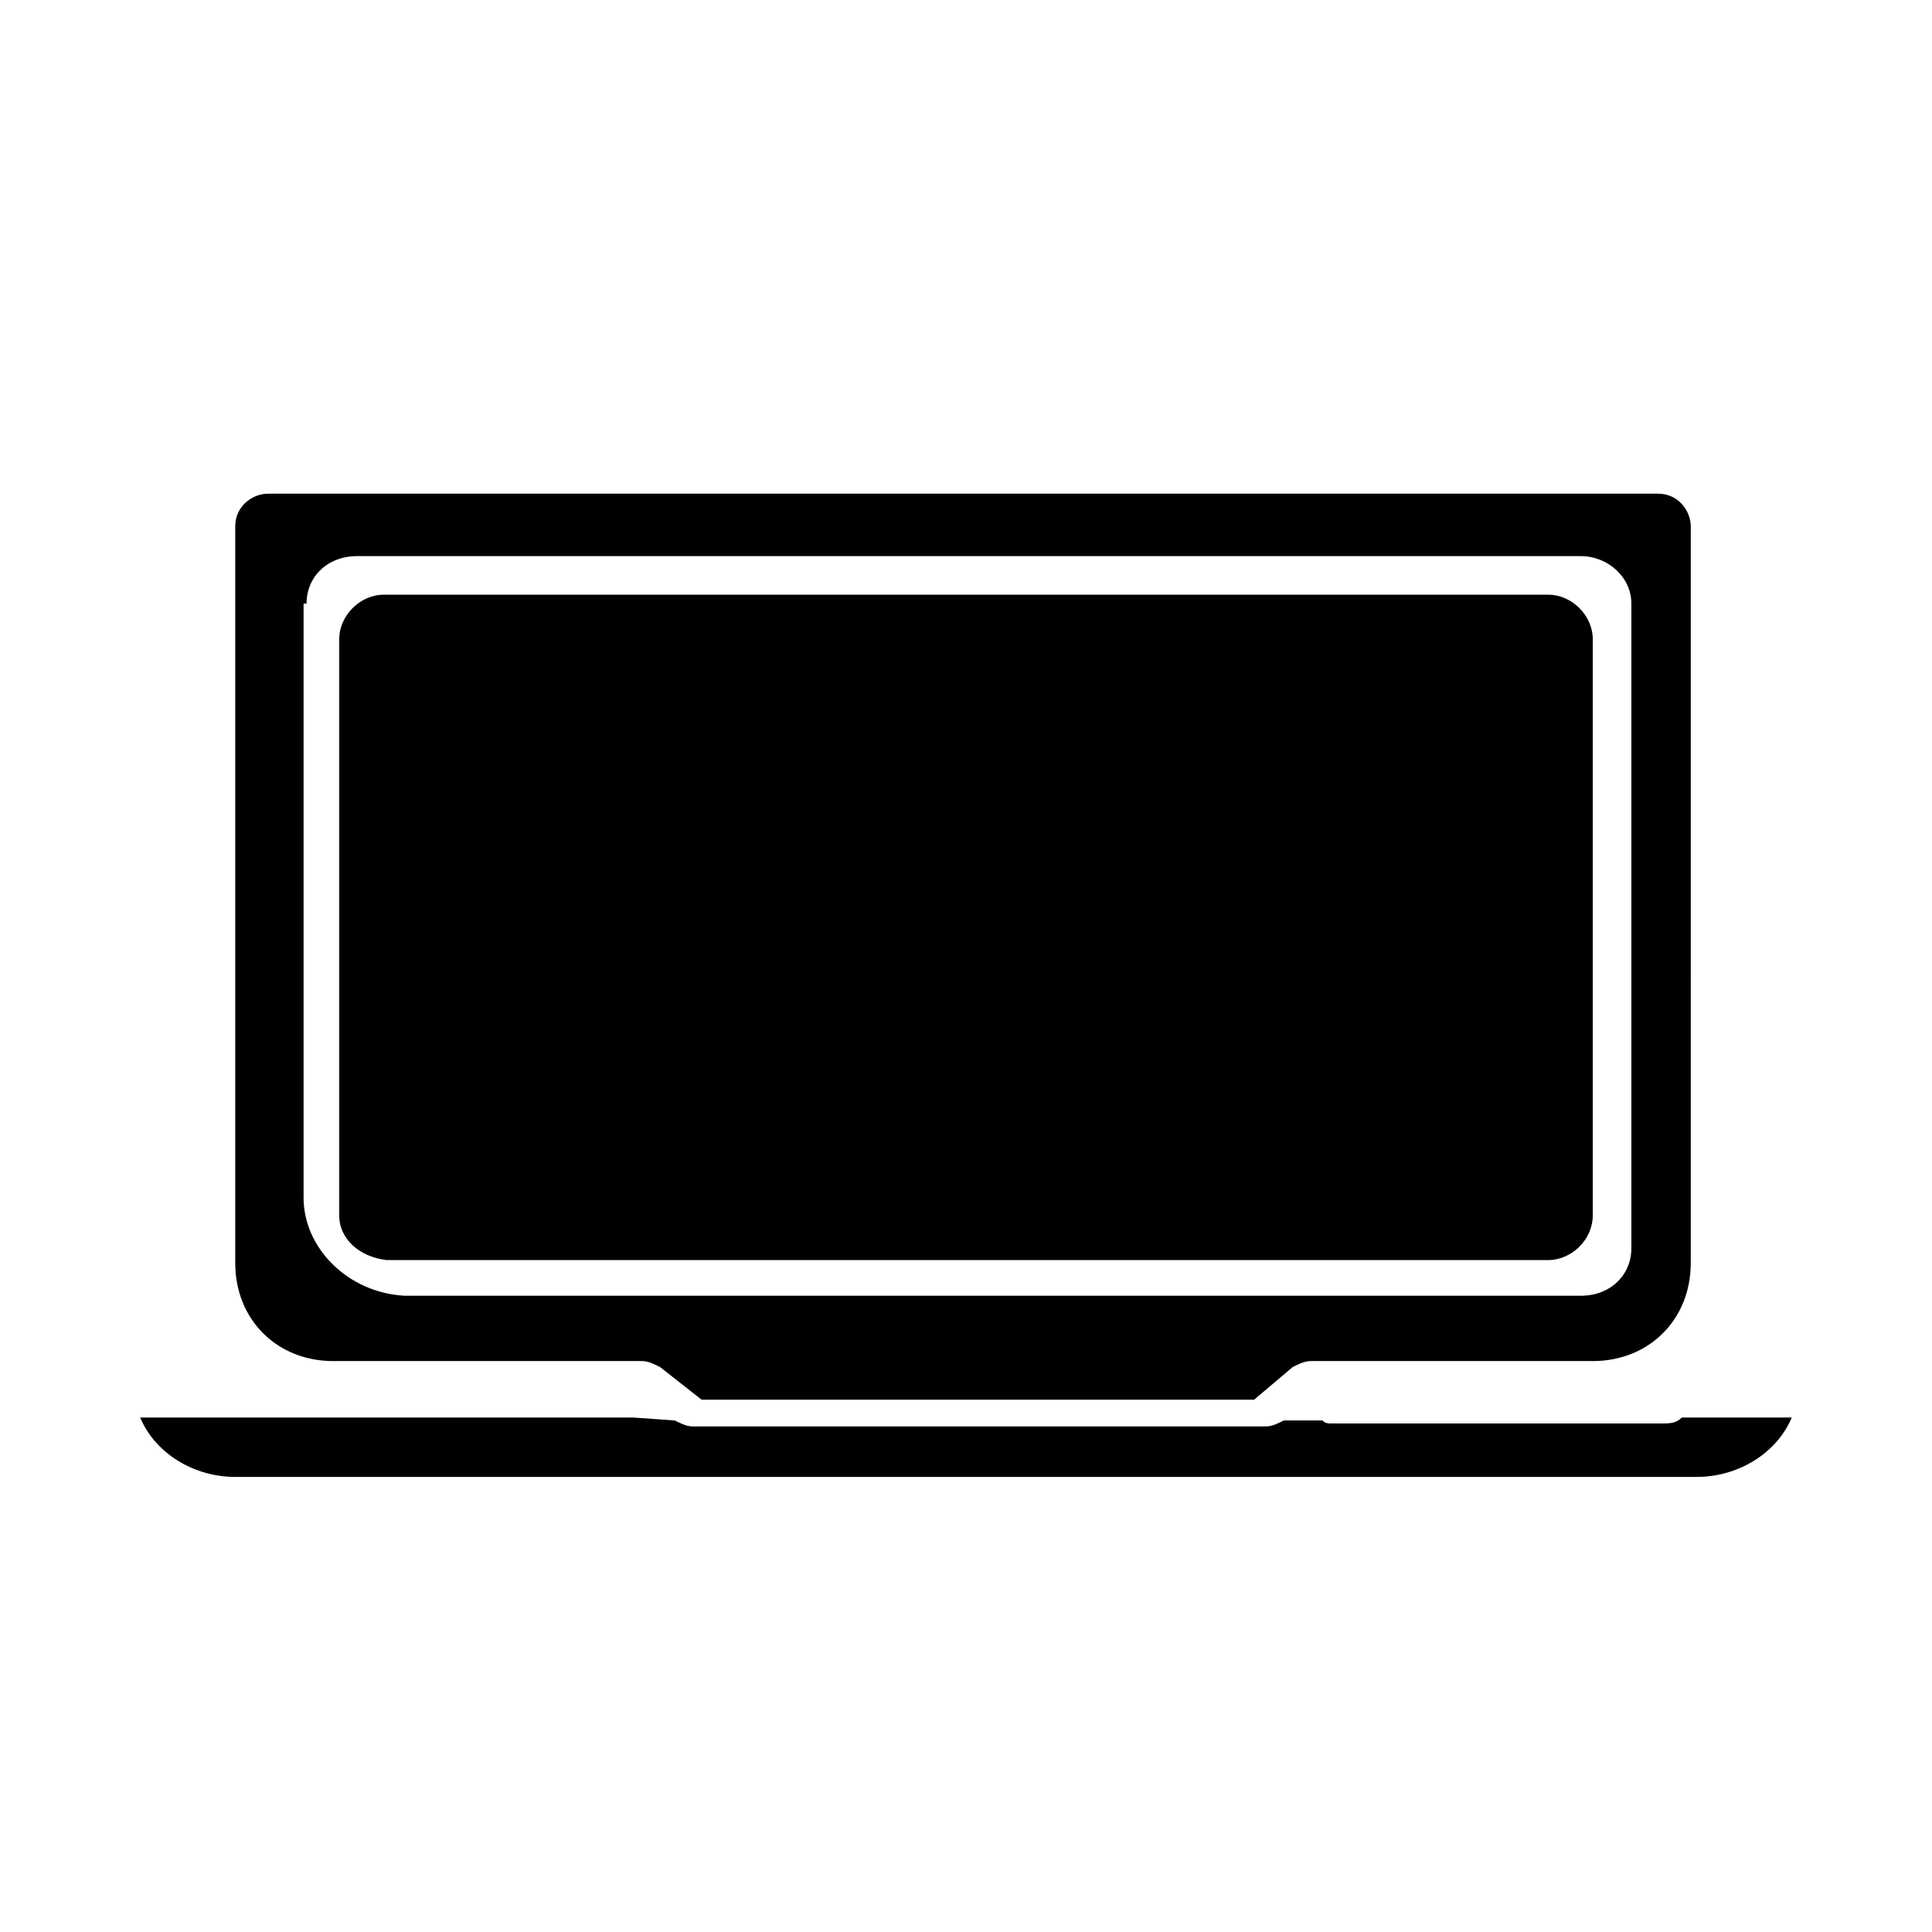
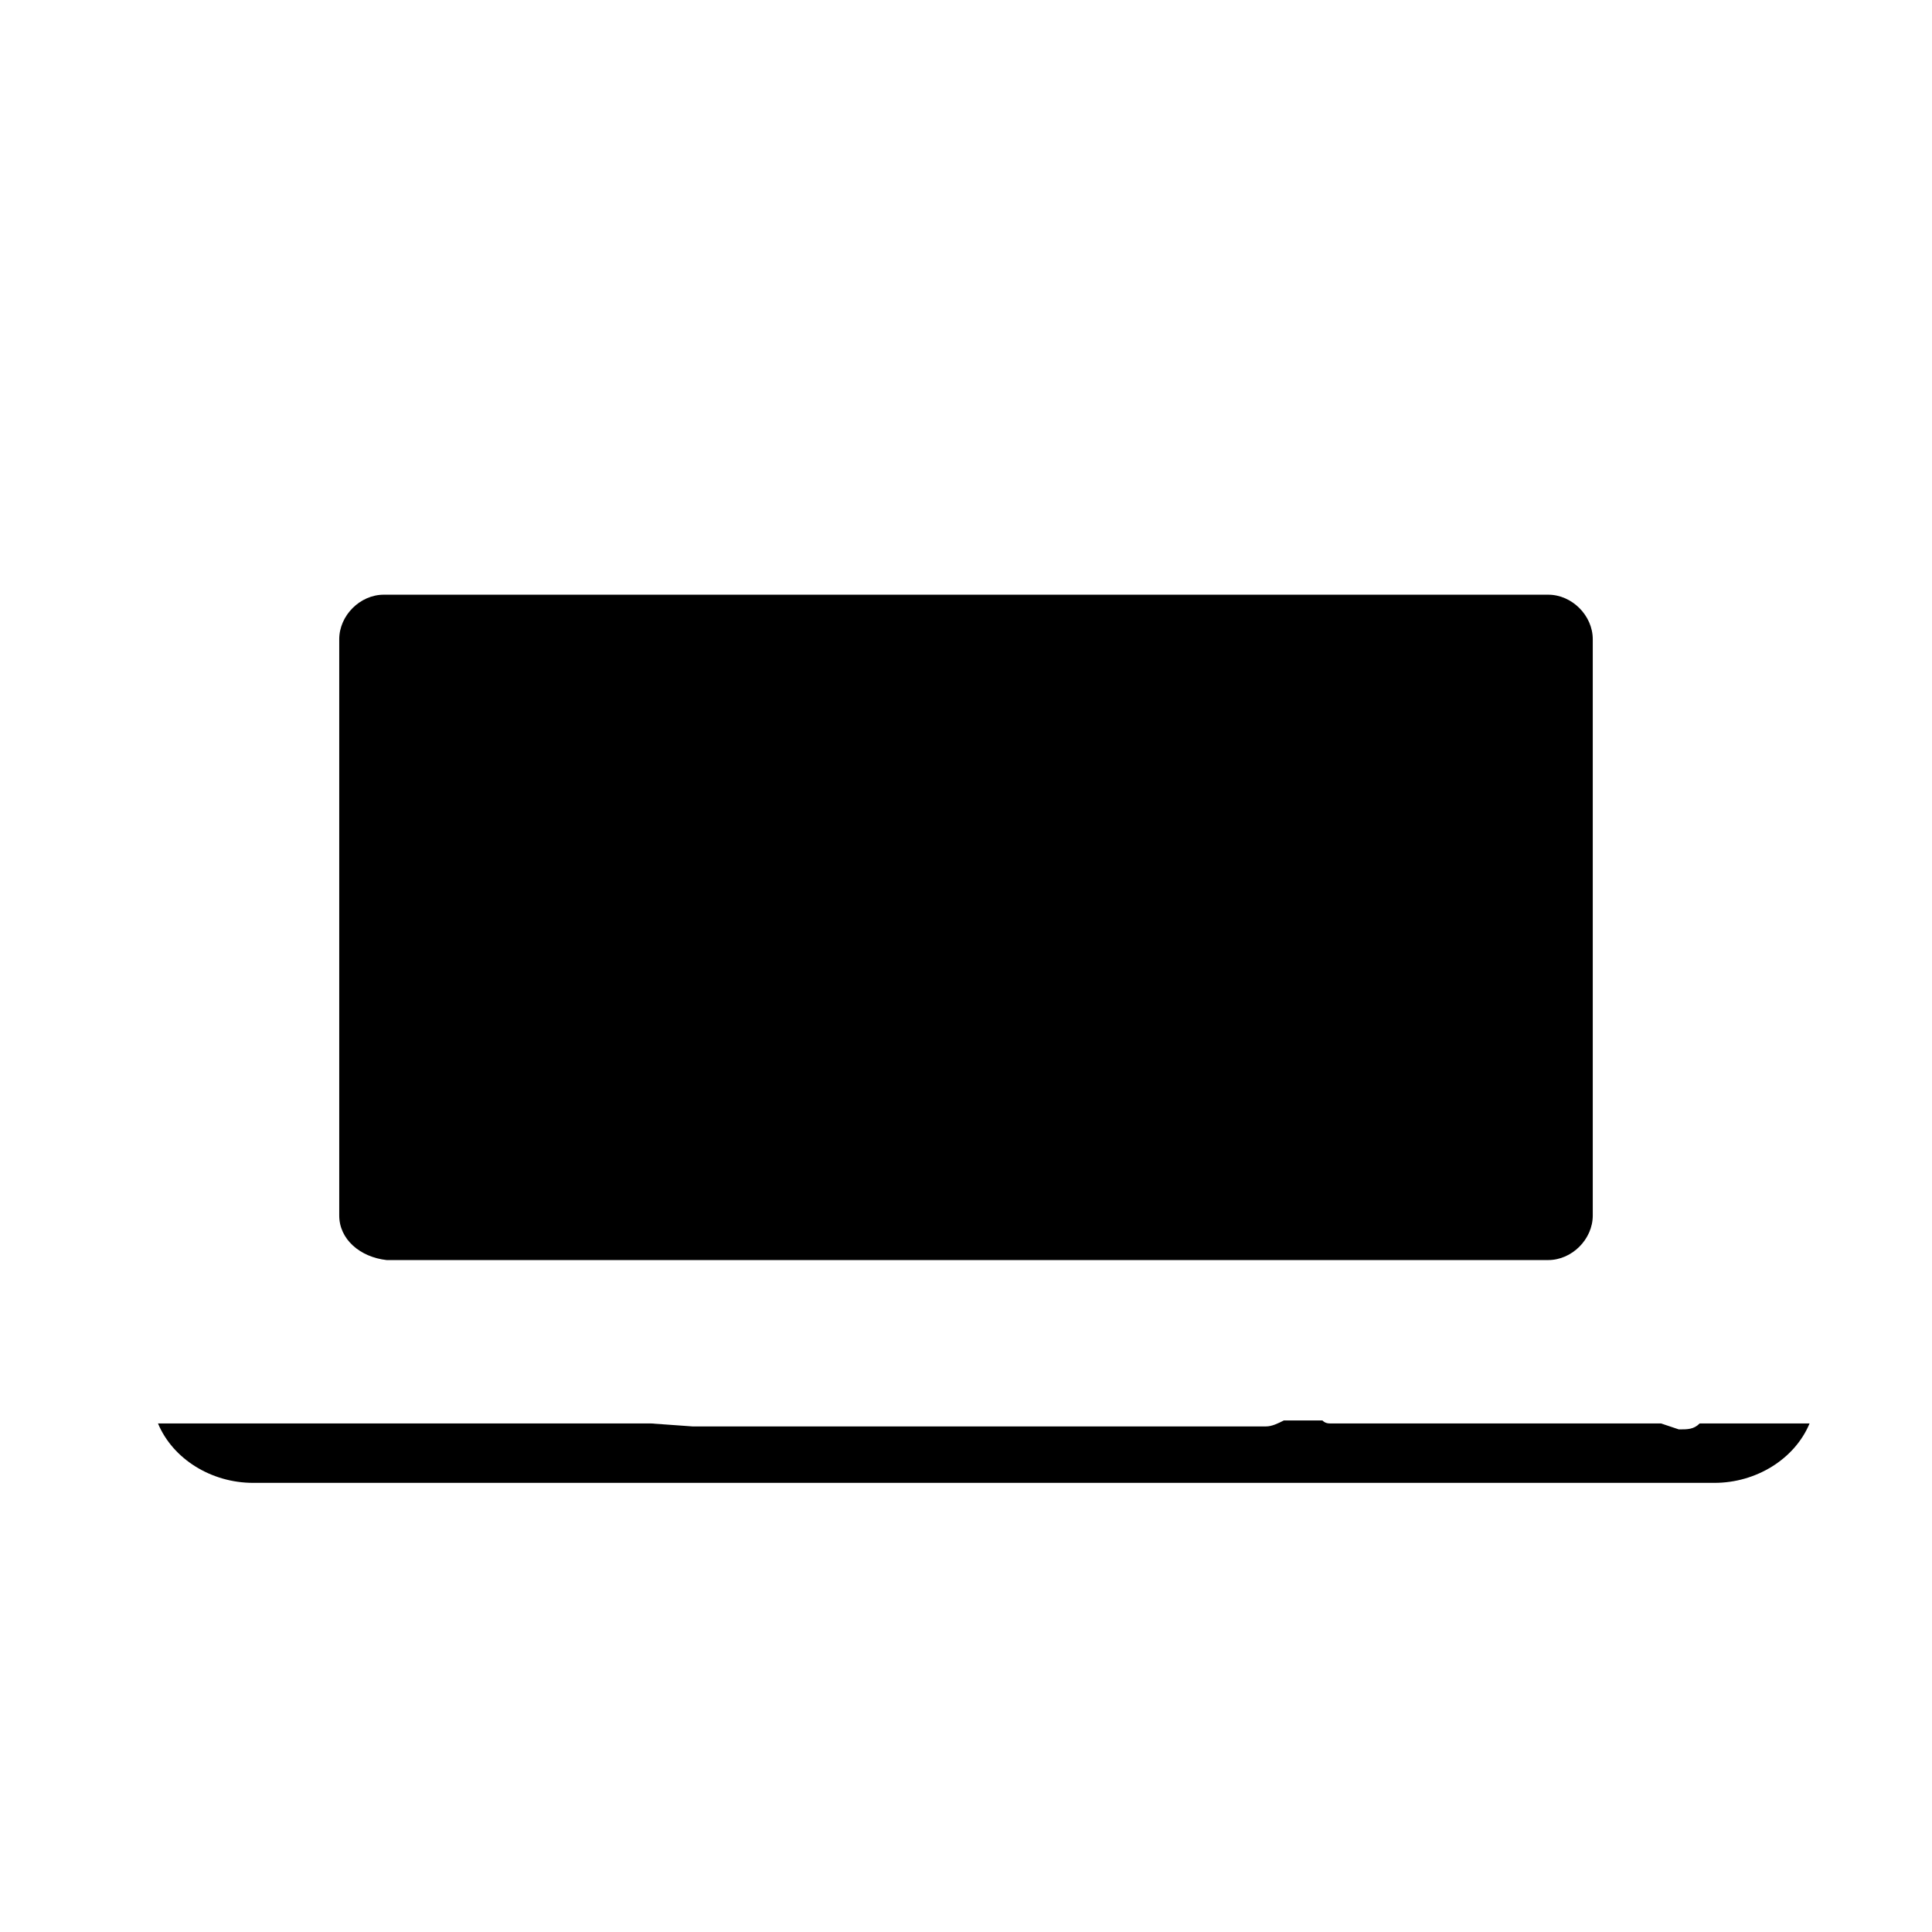
<svg xmlns="http://www.w3.org/2000/svg" fill="#000000" width="800px" height="800px" version="1.1" viewBox="144 144 512 512">
  <g>
    <path d="m246.49 477.93h307.8c6.297 0 11.809-5.512 11.809-11.809v-152.71c0-6.297-5.512-11.809-11.809-11.809h-308.58c-6.297 0-11.809 5.512-11.809 11.809v152.72c0 6.297 5.512 11.02 12.594 11.805z" />
-     <path d="m584.2 521.23h-87.379c-0.789 0-1.574 0-2.363-0.789h-10.234c-1.574 0.789-3.148 1.574-4.723 1.574l-151.93 0.004c-1.574 0-3.148-0.789-4.723-1.574l-11.02-0.789h-130.68c3.938 9.445 14.168 15.742 25.191 15.742h387.3c11.02 0 21.254-6.297 25.191-15.742h-29.125c-1.578 1.574-3.152 1.574-5.516 1.574z" />
-     <path d="m232.32 504.7h81.867c1.574 0 3.148 0.789 4.723 1.574l11.02 8.66h146.42l10.234-8.66c1.574-0.789 3.148-1.574 4.723-1.574h74.785c14.957 0 25.977-11.02 25.977-25.977l0.004-195.23c0-3.938-3.148-8.66-8.66-8.66h-368.41c-3.938 0-8.66 3.148-8.66 8.66v195.23c0 14.957 11.02 25.977 25.977 25.977zm-7.086-200.73c0-7.086 5.512-12.594 13.383-12.594h324.33c7.086 0 13.383 5.512 13.383 12.594v170.82c0 7.086-5.512 12.594-13.383 12.594h-311.73c-14.957-0.789-26.766-12.594-26.766-25.977v-157.44z" />
+     <path d="m584.2 521.23h-87.379c-0.789 0-1.574 0-2.363-0.789h-10.234c-1.574 0.789-3.148 1.574-4.723 1.574l-151.93 0.004l-11.02-0.789h-130.68c3.938 9.445 14.168 15.742 25.191 15.742h387.3c11.02 0 21.254-6.297 25.191-15.742h-29.125c-1.578 1.574-3.152 1.574-5.516 1.574z" />
  </g>
</svg>